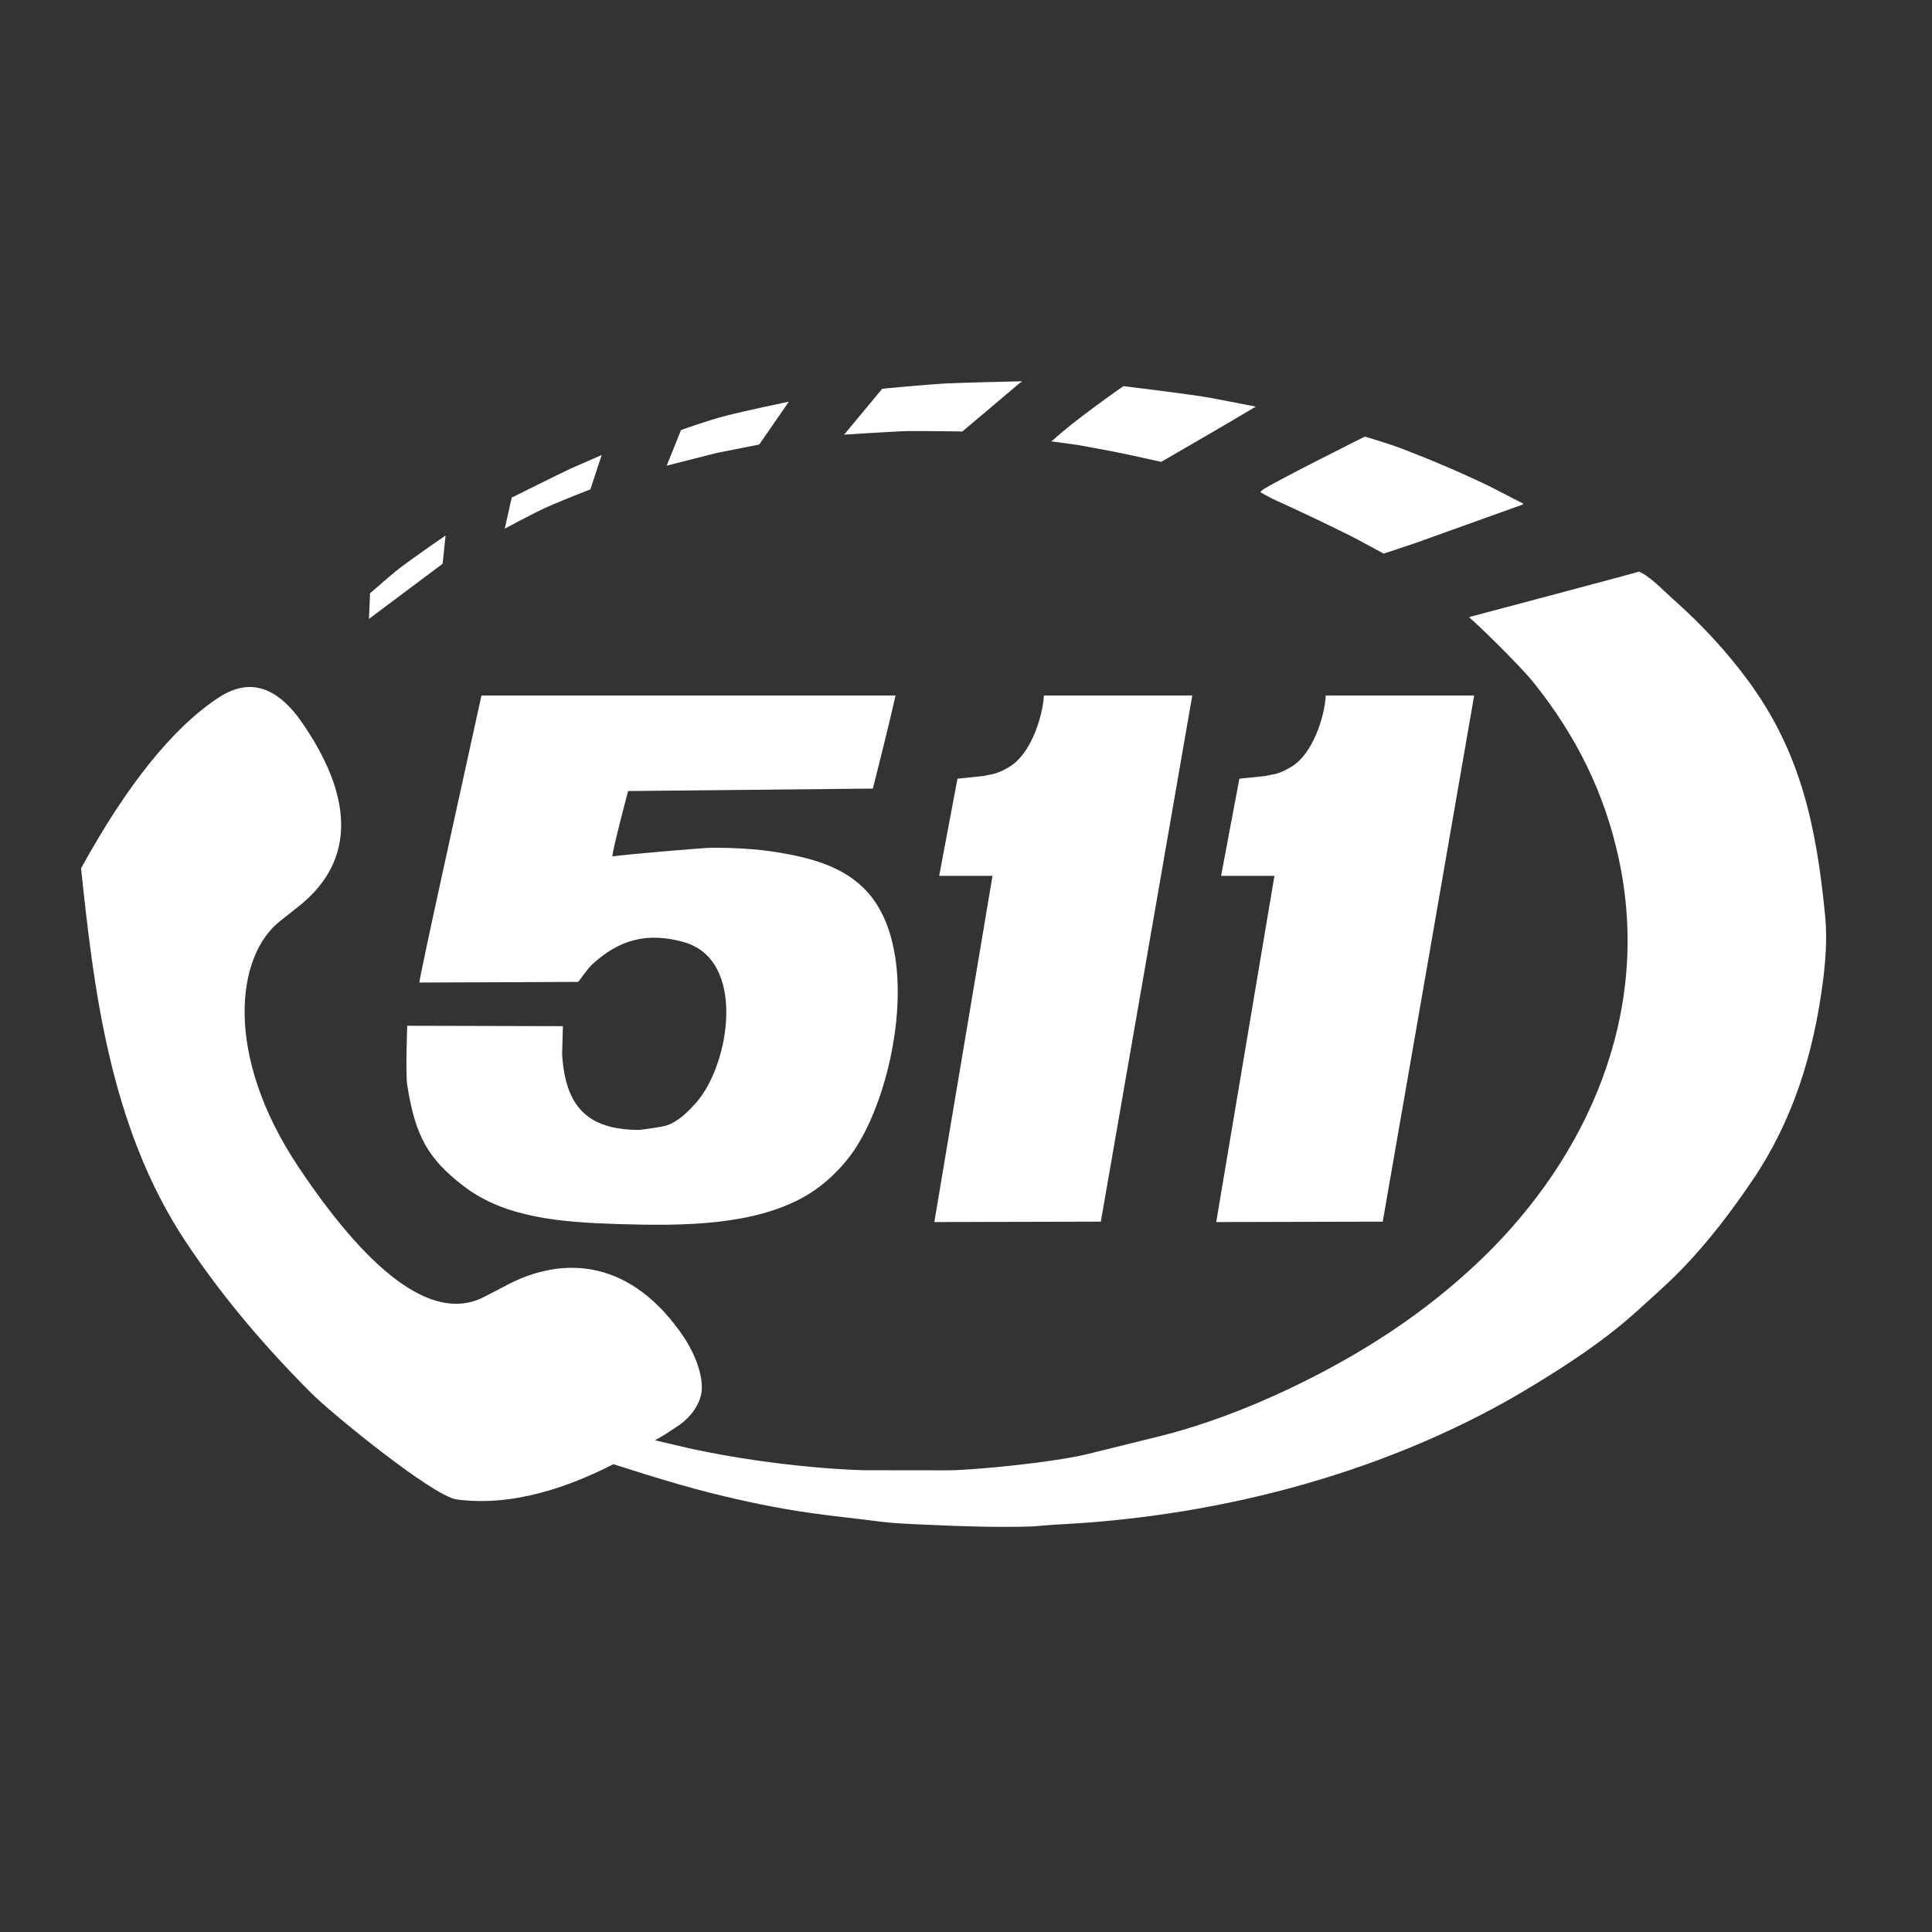
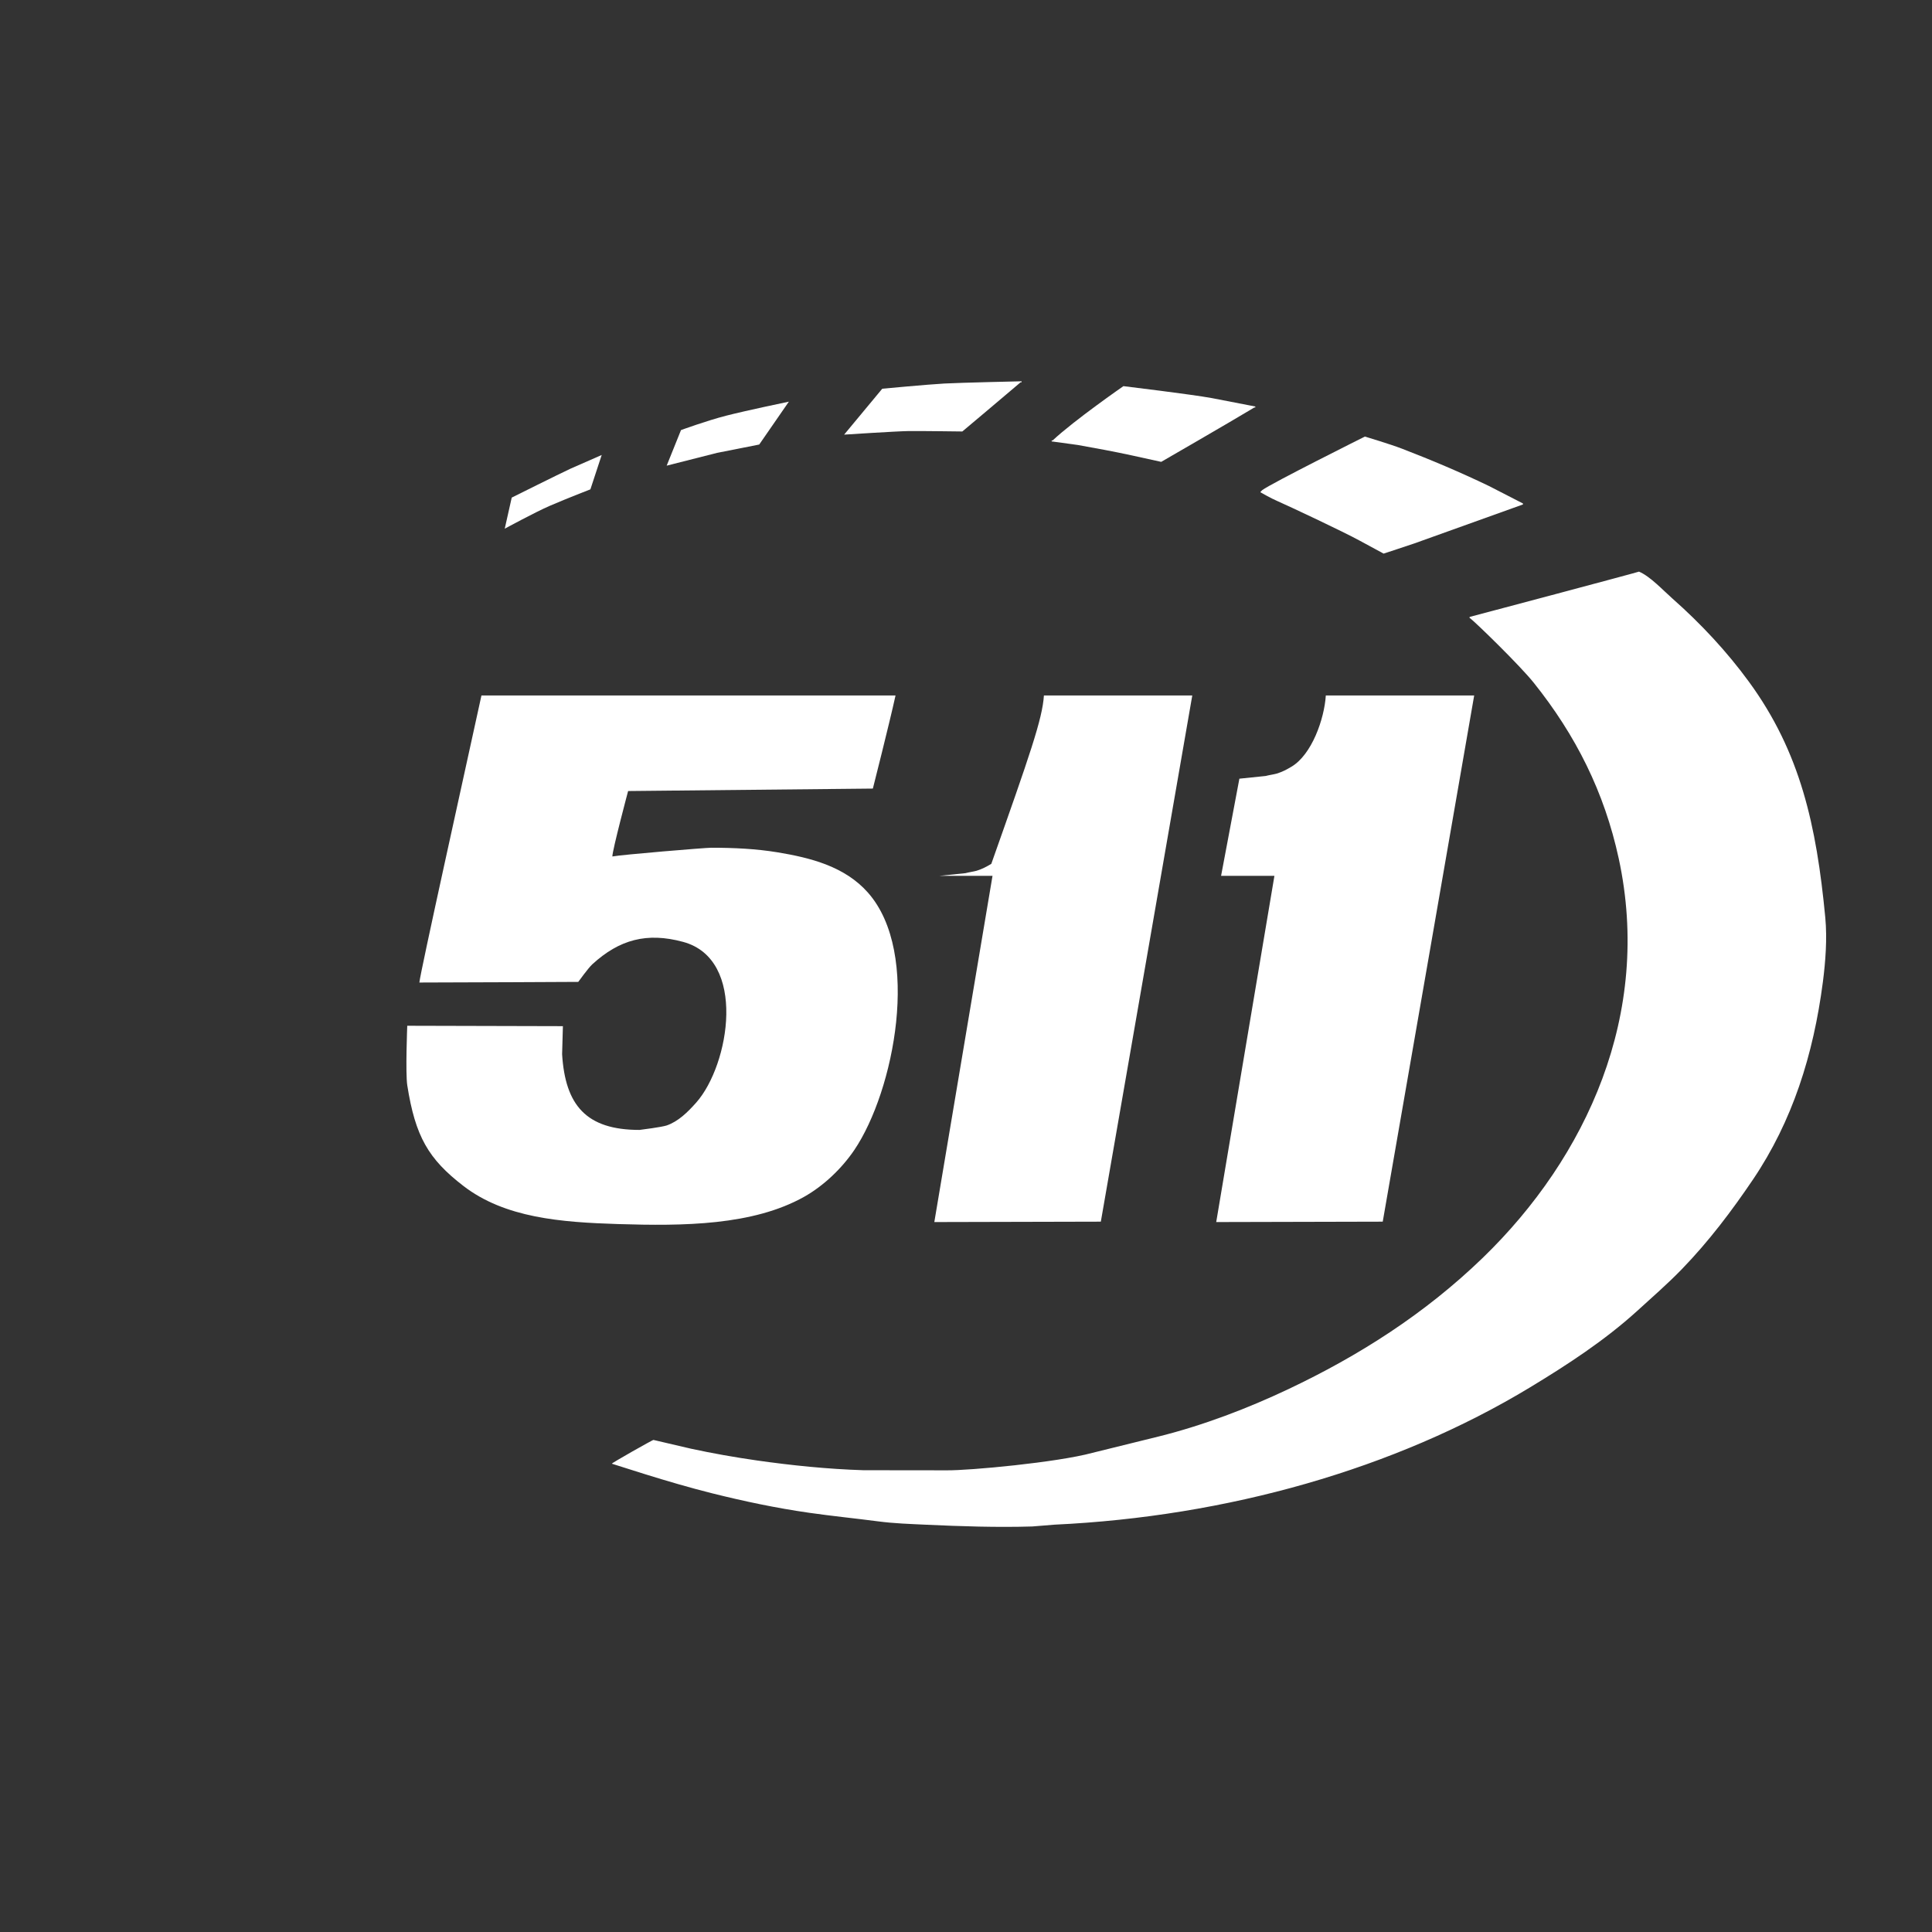
<svg xmlns="http://www.w3.org/2000/svg" version="1.1" id="Layer_1" x="0px" y="0px" width="500px" height="500px" viewBox="0 0 500 500" enable-background="new 0 0 500 500" xml:space="preserve">
  <rect x="0" y="0" width="500" height="500" fill="#333333" stroke="none" />
  <g>
    <g>
      <path fill="#FFFFFF" d="M244.408,99.256c4.219-0.228,19.983-0.578,19.983-0.578s0,0.171,0,0.252c-0.087,0-0.17,0-0.253,0    c-3.236,2.782-15.09,12.736-15.09,12.736s-10.792-0.146-13.867-0.109c-3.075,0.036-16.72,0.925-16.72,0.925l9.867-11.883    C228.328,100.6,240.187,99.486,244.408,99.256z" />
      <path fill="#FFFFFF" d="M290.74,99.933c0,0,17.735,2.148,22.822,3.083c3.775,0.729,11.309,2.188,11.309,2.188s0,0.171,0,0.251    c-0.083,0-0.16,0-0.247,0c-6.101,3.685-24.105,14.075-24.105,14.075s-5.402-1.191-7.785-1.709    c-4.55-0.988-9.145-1.826-13.779-2.656c-2.259-0.309-6.782-0.929-6.782-0.929s0-0.164,0-0.25c0.083,0,0.17,0,0.251,0    C278.042,108.733,290.74,99.933,290.74,99.933z" />
      <path fill="#FFFFFF" d="M204.156,103.949l-7.671,11.096c0,0-7.557,1.509-10.89,2.152c-4.1,1.025-13.06,3.316-13.06,3.316    l3.708-9.209c0,0,6.661-2.436,11.658-3.716C193.18,106.233,204.156,103.949,204.156,103.949z" />
      <path fill="#FFFFFF" d="M353.233,112.983c0,0,6.533,1.953,9.582,3.13c7.702,2.965,15.117,6.101,22.536,9.67    c2.932,1.506,8.791,4.517,8.791,4.517s0,0.172,0,0.252c-9.365,3.356-18.724,6.721-28.086,10.077    c-1.687,0.581-7.977,2.644-7.977,2.644s-4.814-2.595-6.155-3.333c-4.237-2.33-18.49-9.02-21.344-10.268    c-1.604-0.674-4.373-2.267-4.373-2.267s0.016-0.077,0.016-0.125c0.146-0.148,0.297-0.292,0.446-0.44    C328.938,125.117,353.233,112.983,353.233,112.983z" />
      <path fill="#FFFFFF" d="M155.72,117.75l-2.926,8.894c0,0-5.699,2.192-10.507,4.261c-3.843,1.668-11.662,5.922-11.662,5.922    l1.808-8.048c0,0,12.234-6.102,15.255-7.505C150.364,120.097,155.72,117.75,155.72,117.75z" />
-       <path fill="#FFFFFF" d="M115.312,138.582l-0.761,7.318l-19.063,14.268l0.288-6.644c0,0,5.659-4.906,6.664-5.704    C105.944,145.003,115.312,138.582,115.312,138.582z" />
      <path fill="#FFFFFF" d="M169.12,372.656c2.759,0.645,6.935,1.619,9.694,2.262c5.609,1.217,11.304,2.217,17.059,3.045    c8.98,1.275,18.188,2.232,27.606,2.529c7.192,0.01,14.392,0.018,21.584,0.025c5.794,0.064,28.442-2.029,37.645-4.52    c5.771-1.428,11.545-2.844,17.312-4.275c11.464-2.867,22.891-7.236,33.414-12.219c18.144-8.594,35.25-19.41,50.347-34.021    c26.852-26.021,43.847-63.094,35.139-103.32c-3.729-17.199-11.11-31.865-21.987-45.463c-3.552-4.447-14.872-15.467-16.439-16.674    c-0.271-0.213-0.154,0.015-0.154-0.362c1.49-0.375,43.829-11.64,43.829-11.727c2.906,1.232,6.126,4.736,8.613,6.933    c7.4,6.532,14.159,13.787,19.852,21.591c13.292,18.204,17.472,37.132,19.746,61.006c0.521,5.495,0.041,11.497-0.609,16.572    c-2.464,19.025-7.931,36.16-18.099,51.219c-5.484,8.109-11.398,15.963-18.442,23.236c-3.711,3.822-7.67,7.254-11.543,10.787    c-8.471,7.693-18.122,13.959-27.716,19.77c-34.987,21.176-78.523,33.447-123.047,35.533c-1.928,0.164-3.85,0.318-5.781,0.467    c-9.066,0.281-18.702-0.047-27.357-0.447c-4.256-0.203-8.391-0.328-12.531-0.875c-5.977-0.783-11.897-1.367-17.828-2.217    c-8.532-1.219-16.948-2.998-25.088-5.033c-5.86-1.467-11.688-3.184-17.332-4.934c-2.36-0.762-6.302-1.971-8.661-2.738    C158.072,378.758,169.12,372.494,169.12,372.656z" />
      <path fill="#FFFFFF" d="M124.598,179.993c35.724,0,71.448,0,107.165,0c-1.615,7.357-5.867,24.091-5.867,24.091l-63.339,0.637    c0,0-4.077,15.293-4.077,16.932c2.32-0.453,23.991-2.259,25.598-2.259c5.962,0,11.625,0.283,17.075,1.176    c8.72,1.43,17.527,3.703,23.481,10.448c13.858,15.702,6.754,51.361-3.529,66.591c-3.247,4.799-7.959,9.287-12.959,12.102    c-13.274,7.469-31.275,7.602-48.167,7.078c-14.786-0.467-29.303-1.568-40.087-9.893c-9.002-6.949-12.401-12.736-14.485-25.992    c-0.499-3.168-0.009-15.434-0.009-15.434l40.282,0.102c0,0-0.136,4.85-0.205,7.271c0.821,13.184,6.22,19.582,20.031,19.582    c0.754-0.088,5.586-0.709,6.997-1.143c3.028-1.037,5.475-3.449,7.709-5.969c8.61-9.775,13.214-37.042-3.42-41.552    c-9.364-2.541-16.486-0.625-23.513,5.81c-1.041,0.957-3.622,4.543-3.622,4.543s-31.411,0.164-41.12,0.164    C108.67,252.068,120.558,198.563,124.598,179.993z" />
-       <path fill="#FFFFFF" d="M270.163,179.993c12.799,0,25.598,0,38.396,0c0,0.164-23.665,136.171-23.665,136.171l-43.092,0.104    l15.058-89.595h-13.802l4.738-25.15c0,0,6.142-0.614,6.809-0.701c0.735-0.212,2.146-0.411,2.883-0.622    c1.515-0.486,2.449-0.986,3.798-1.785C266.554,195.277,269.777,186.062,270.163,179.993z" />
+       <path fill="#FFFFFF" d="M270.163,179.993c12.799,0,25.598,0,38.396,0c0,0.164-23.665,136.171-23.665,136.171l-43.092,0.104    l15.058-89.595h-13.802c0,0,6.142-0.614,6.809-0.701c0.735-0.212,2.146-0.411,2.883-0.622    c1.515-0.486,2.449-0.986,3.798-1.785C266.554,195.277,269.777,186.062,270.163,179.993z" />
      <path fill="#FFFFFF" d="M343.12,179.993c12.799,0,25.6,0,38.396,0c0,0.164-23.666,136.171-23.666,136.171l-43.094,0.104    l15.06-89.595h-13.802l4.737-25.15c0,0,6.142-0.614,6.807-0.701c0.737-0.212,2.149-0.411,2.885-0.622    c1.517-0.486,2.447-0.986,3.796-1.785C339.509,195.277,342.732,186.062,343.12,179.993z" />
      <path fill="#FFFFFF" d="M429.083,193.496c0,0,4.714,10.556,5.891,13.348c4.629,12.031,6.35,25.351,6.274,40.086    c-0.336,67.613-77.944,125.386-152.675,137.335c-8.714,1.396-37.487,1.945-37.487,2.025c12.39,0.416,35.394,2.854,70.252-5.857    c75.062-19.432,124.715-63.145,132.806-127.578c1.926-15.33-1.218-32.293-5.071-45.7c-2.595-9.026-8.056-18.029-8.056-18.029    L429.083,193.496z" />
    </g>
    <g>
-       <path fill-rule="evenodd" clip-rule="evenodd" fill="#FFFFFF" d="M159.556,378.512c-11.868,6.184-26.746,11.535-41.457,9.527    c-6.352-1.002-33.097-22.9-37.611-27.578c-11.201-11.205-22.566-24.246-32.431-39.119c-19.892-29.926-23.903-66.697-27.08-96.62    c11.868-21.565,23.738-36.442,35.773-44.299c8.025-5.183,15.379-2.675,22.065,7.521c13.373,19.893,12.538,35.939-2.173,47.141    l-4.012,3.175c-11.534,8.86-14.879,34.603,4.681,63.854c19.558,29.252,35.939,40.285,48.477,33.266l4.512-2.336    c15.715-8.697,33.433-6.854,46.808,13.201c3.342,5.184,4.681,10.031,4.513,13.375c-0.167,3.344-2.673,7.191-6.351,9.529    c-1.506,1.004-3.177,2.172-5.016,3.176L159.556,378.512z" />
-     </g>
+       </g>
  </g>
</svg>